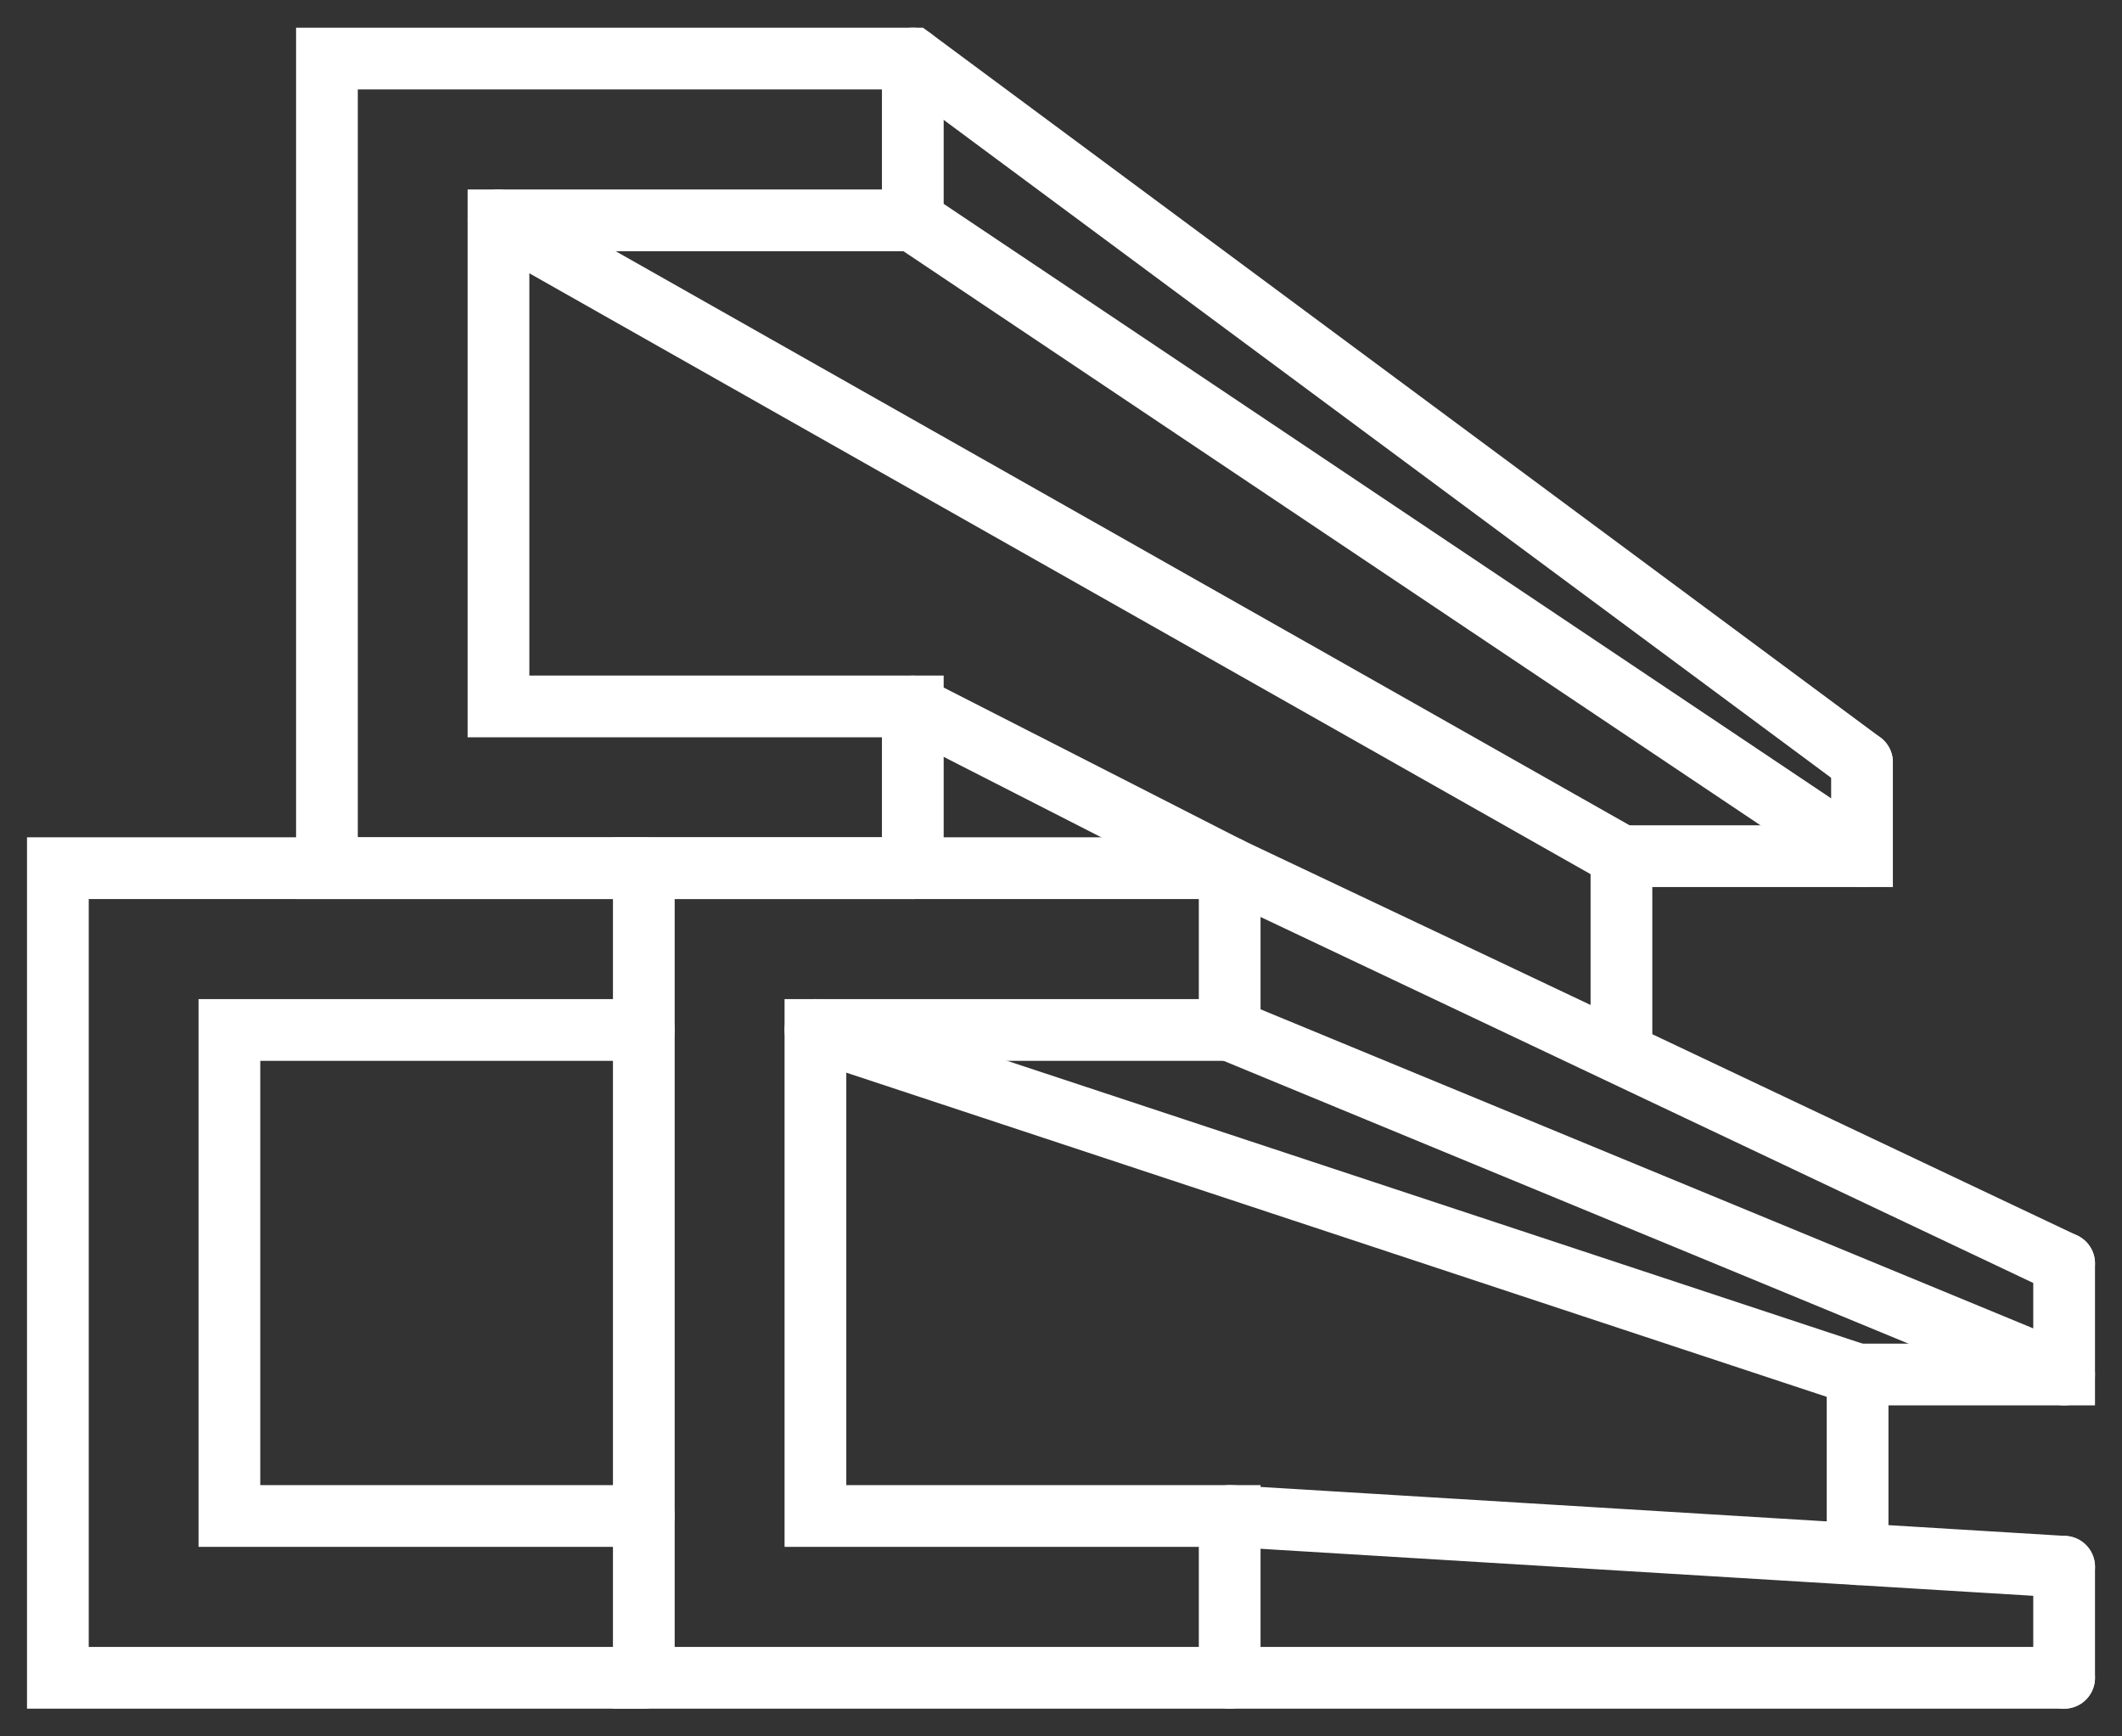
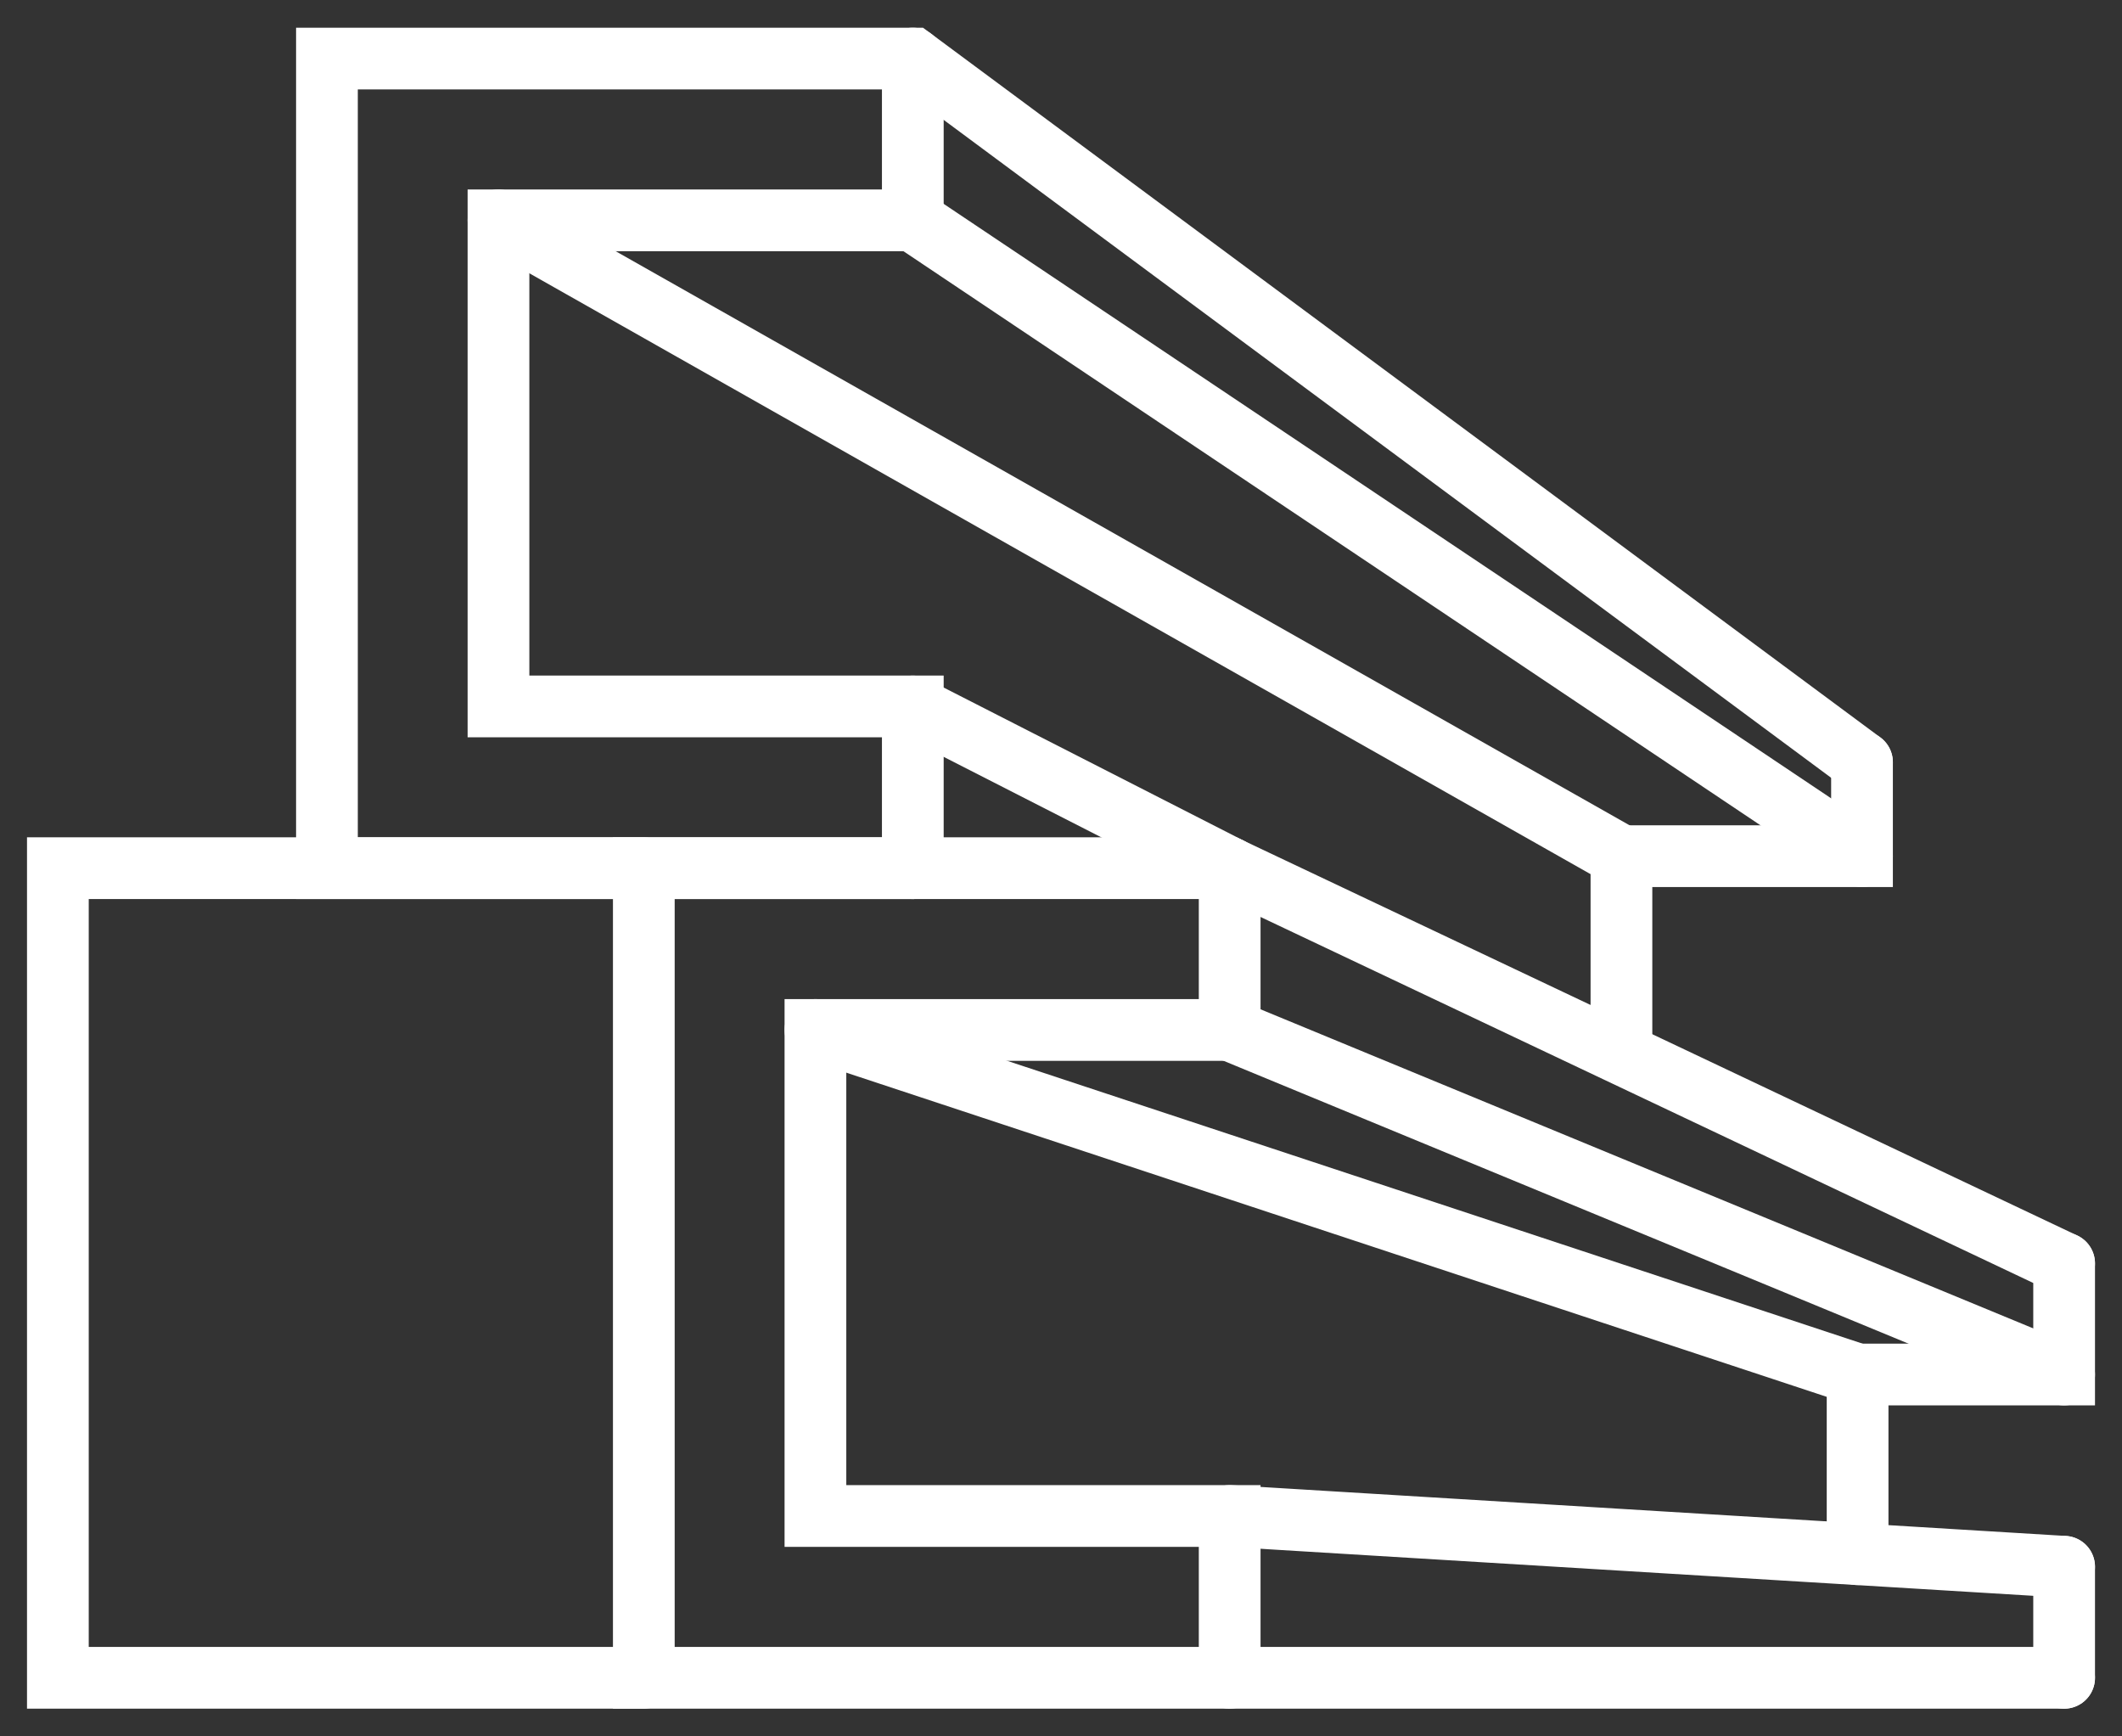
<svg xmlns="http://www.w3.org/2000/svg" version="1.1" id="Calque_1" x="0px" y="0px" width="55px" height="45px" viewBox="0 0 55 45" enable-background="new 0 0 55 45" xml:space="preserve">
  <rect x="0" y="0" width="55" height="45" fill="#333333" stroke="none" />
  <g>
    <g>
      <polyline fill="none" stroke="#FFFFFF" stroke-width="1.6" stroke-linecap="round" stroke-miterlimit="10" points="31.872,43.482     31.872,39.288 21.135,39.288 21.135,26.692 31.872,26.692 31.872,22.5   " />
    </g>
    <polyline fill="none" stroke="#FFFFFF" stroke-width="1.6" stroke-linecap="round" stroke-miterlimit="10" points="53.5,32.743    31.872,22.5 16.687,22.5 16.687,43.482 31.872,43.482 53.5,43.482  " />
-     <polyline fill="none" stroke="#FFFFFF" stroke-width="1.6" stroke-linecap="round" stroke-miterlimit="10" points="16.687,39.288    5.946,39.288 5.946,26.692 16.687,26.692  " />
    <polyline fill="none" stroke="#FFFFFF" stroke-width="1.6" stroke-linecap="round" stroke-miterlimit="10" points="16.687,22.5    1.5,22.5 1.5,43.482 16.687,43.482  " />
    <polyline fill="none" stroke="#FFFFFF" stroke-width="1.6" stroke-linecap="round" stroke-miterlimit="10" points="23.659,22.5    23.659,18.308 12.92,18.308 12.92,5.71 23.659,5.71 23.659,1.518  " />
    <polyline fill="none" stroke="#FFFFFF" stroke-width="1.6" stroke-linecap="round" stroke-miterlimit="10" points="23.659,22.5    8.474,22.5 8.474,1.518 23.659,1.518 48.261,19.754  " />
    <g>
      <polyline fill="none" stroke="#FFFFFF" stroke-width="1.6" stroke-linecap="round" stroke-miterlimit="10" points="48.147,40.278     48.147,35.622 53.5,35.622 53.5,32.743   " />
      <line fill="none" stroke="#FFFFFF" stroke-width="1.6" stroke-linecap="round" stroke-miterlimit="10" x1="53.5" y1="43.482" x2="53.5" y2="40.604" />
    </g>
    <line fill="none" stroke="#FFFFFF" stroke-width="1.6" stroke-linecap="round" stroke-miterlimit="10" x1="31.872" y1="26.692" x2="53.5" y2="35.622" />
    <line fill="none" stroke="#FFFFFF" stroke-width="1.6" stroke-linecap="round" stroke-miterlimit="10" x1="31.872" y1="39.288" x2="53.5" y2="40.604" />
    <line fill="none" stroke="#FFFFFF" stroke-width="1.6" stroke-linecap="round" stroke-miterlimit="10" x1="21.135" y1="26.692" x2="48.147" y2="35.622" />
    <polyline fill="none" stroke="#FFFFFF" stroke-width="1.6" stroke-linecap="round" stroke-miterlimit="10" points="42.026,26.828    42.026,22.188 48.261,22.188 48.261,19.754  " />
    <line fill="none" stroke="#FFFFFF" stroke-width="1.6" stroke-linecap="round" stroke-miterlimit="10" x1="23.659" y1="5.71" x2="48.261" y2="22.188" />
    <line fill="none" stroke="#FFFFFF" stroke-width="1.6" stroke-linecap="round" stroke-miterlimit="10" x1="12.92" y1="5.71" x2="42.026" y2="22.188" />
    <line fill="none" stroke="#FFFFFF" stroke-width="1.6" stroke-linecap="round" stroke-miterlimit="10" x1="23.659" y1="18.308" x2="31.872" y2="22.5" />
  </g>
</svg>